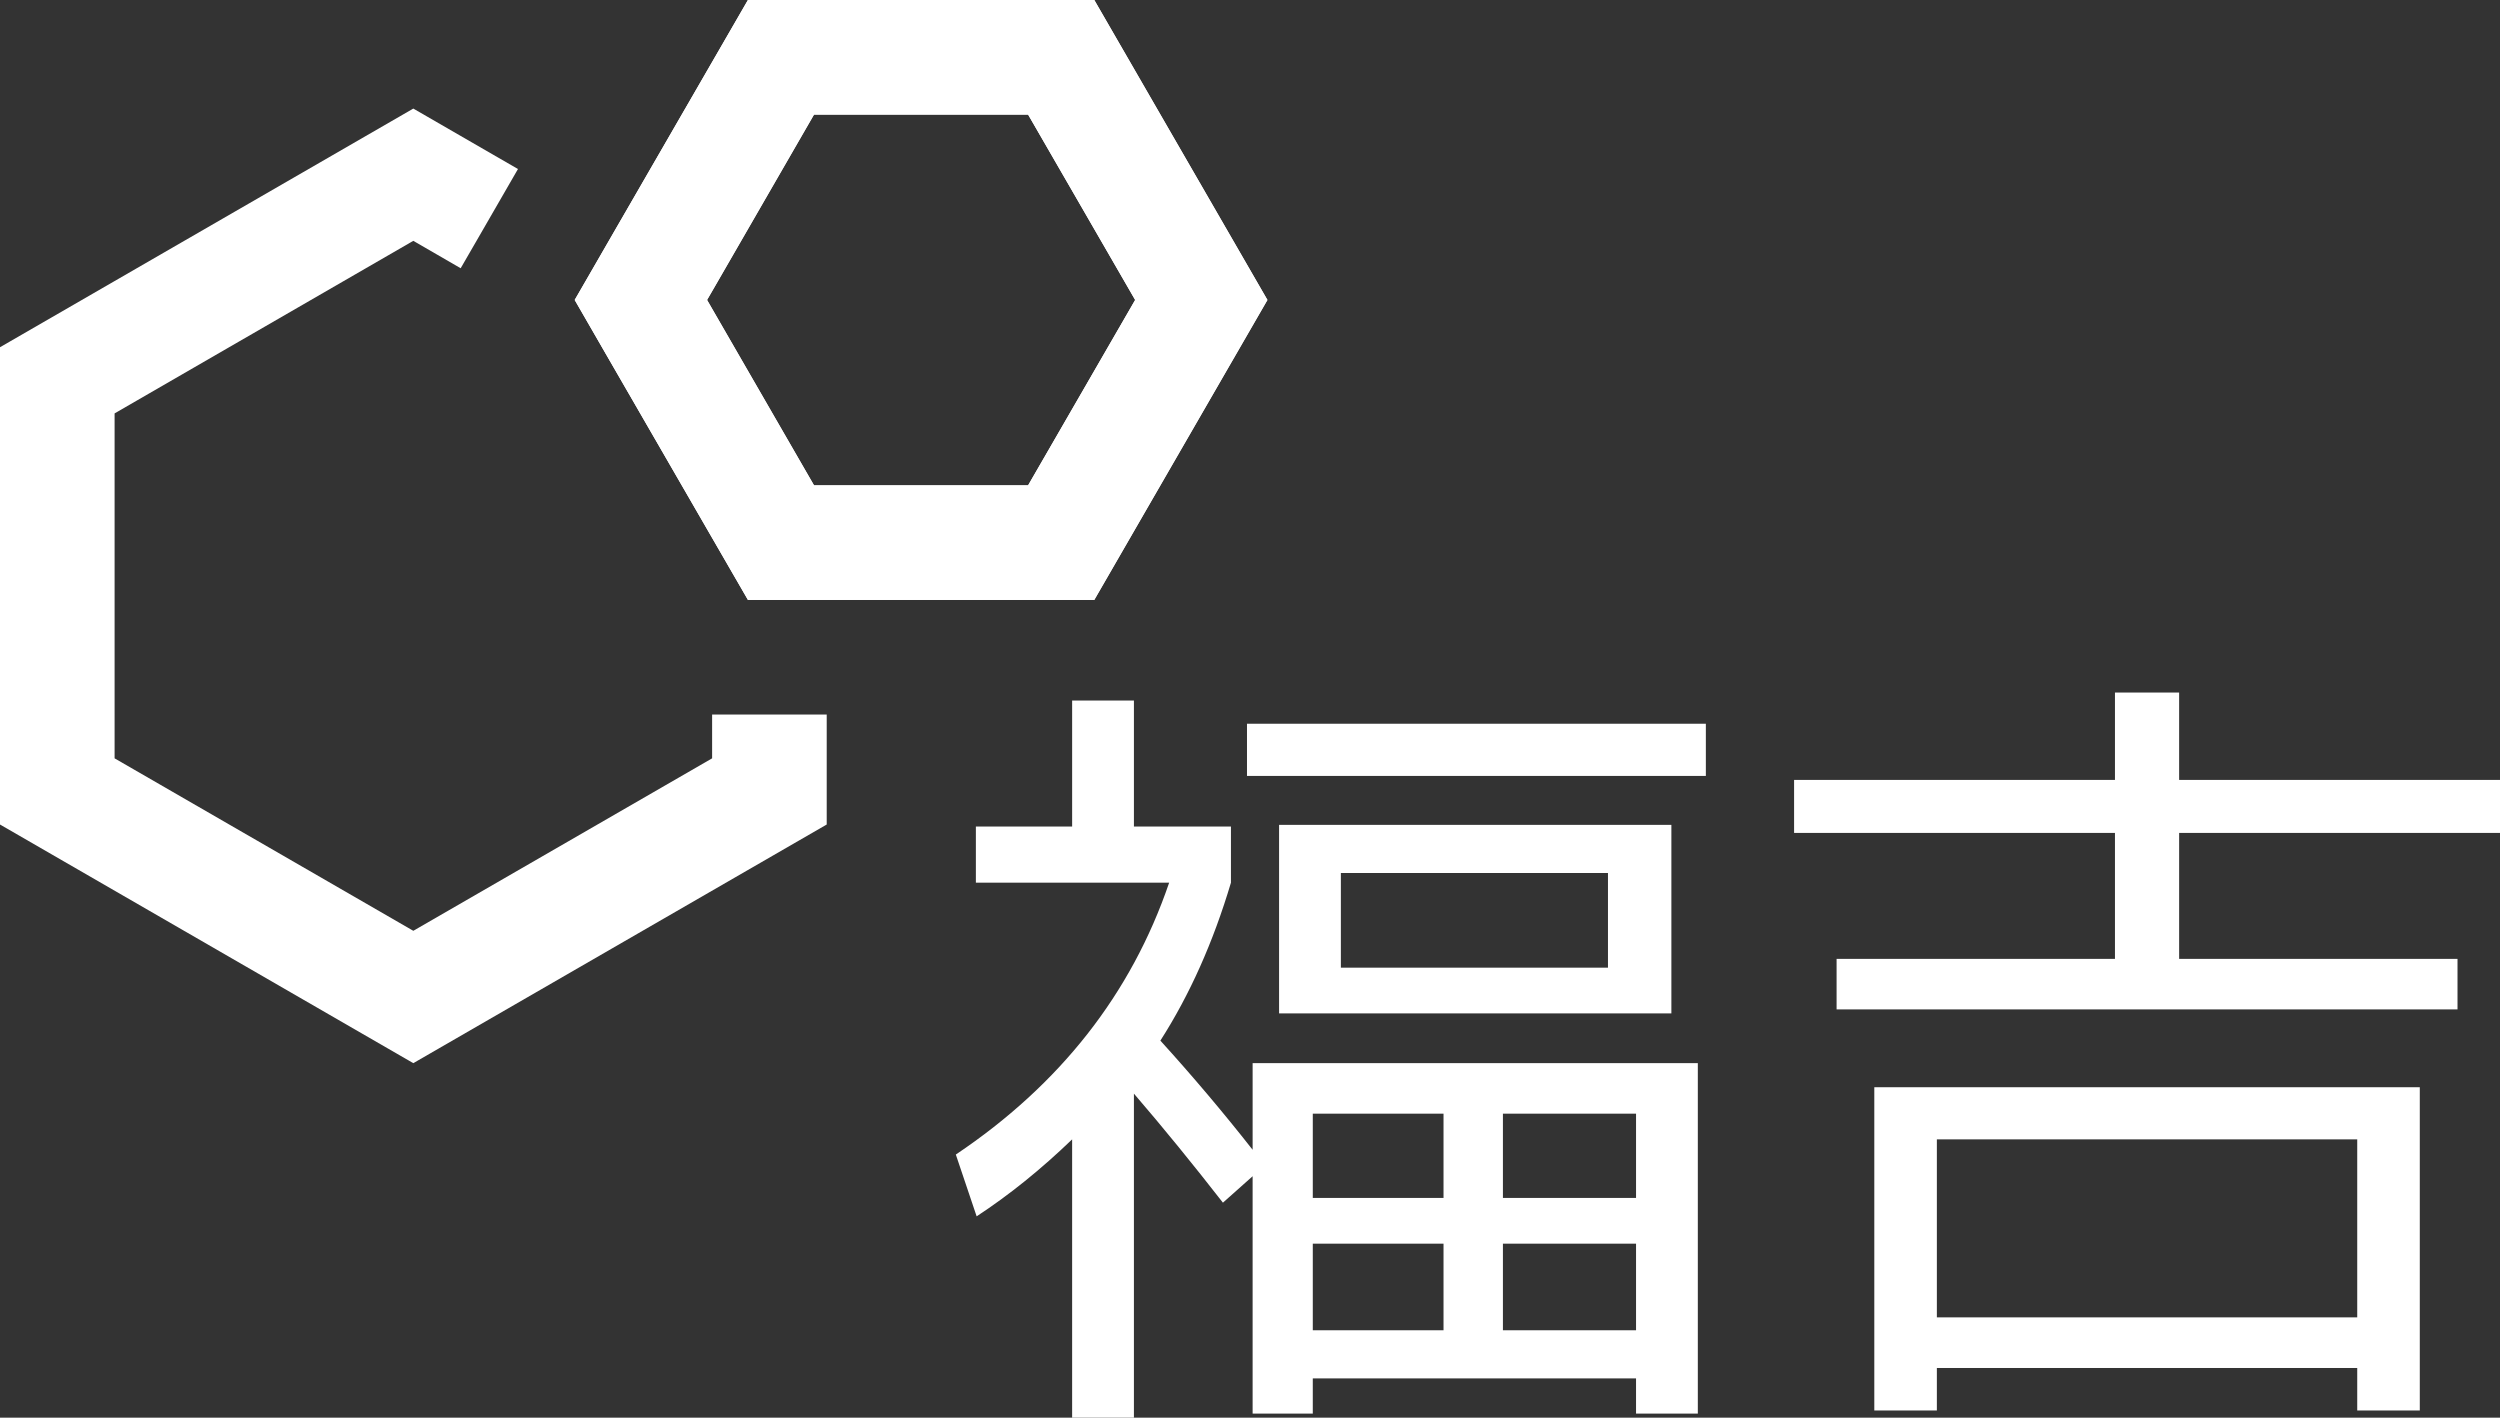
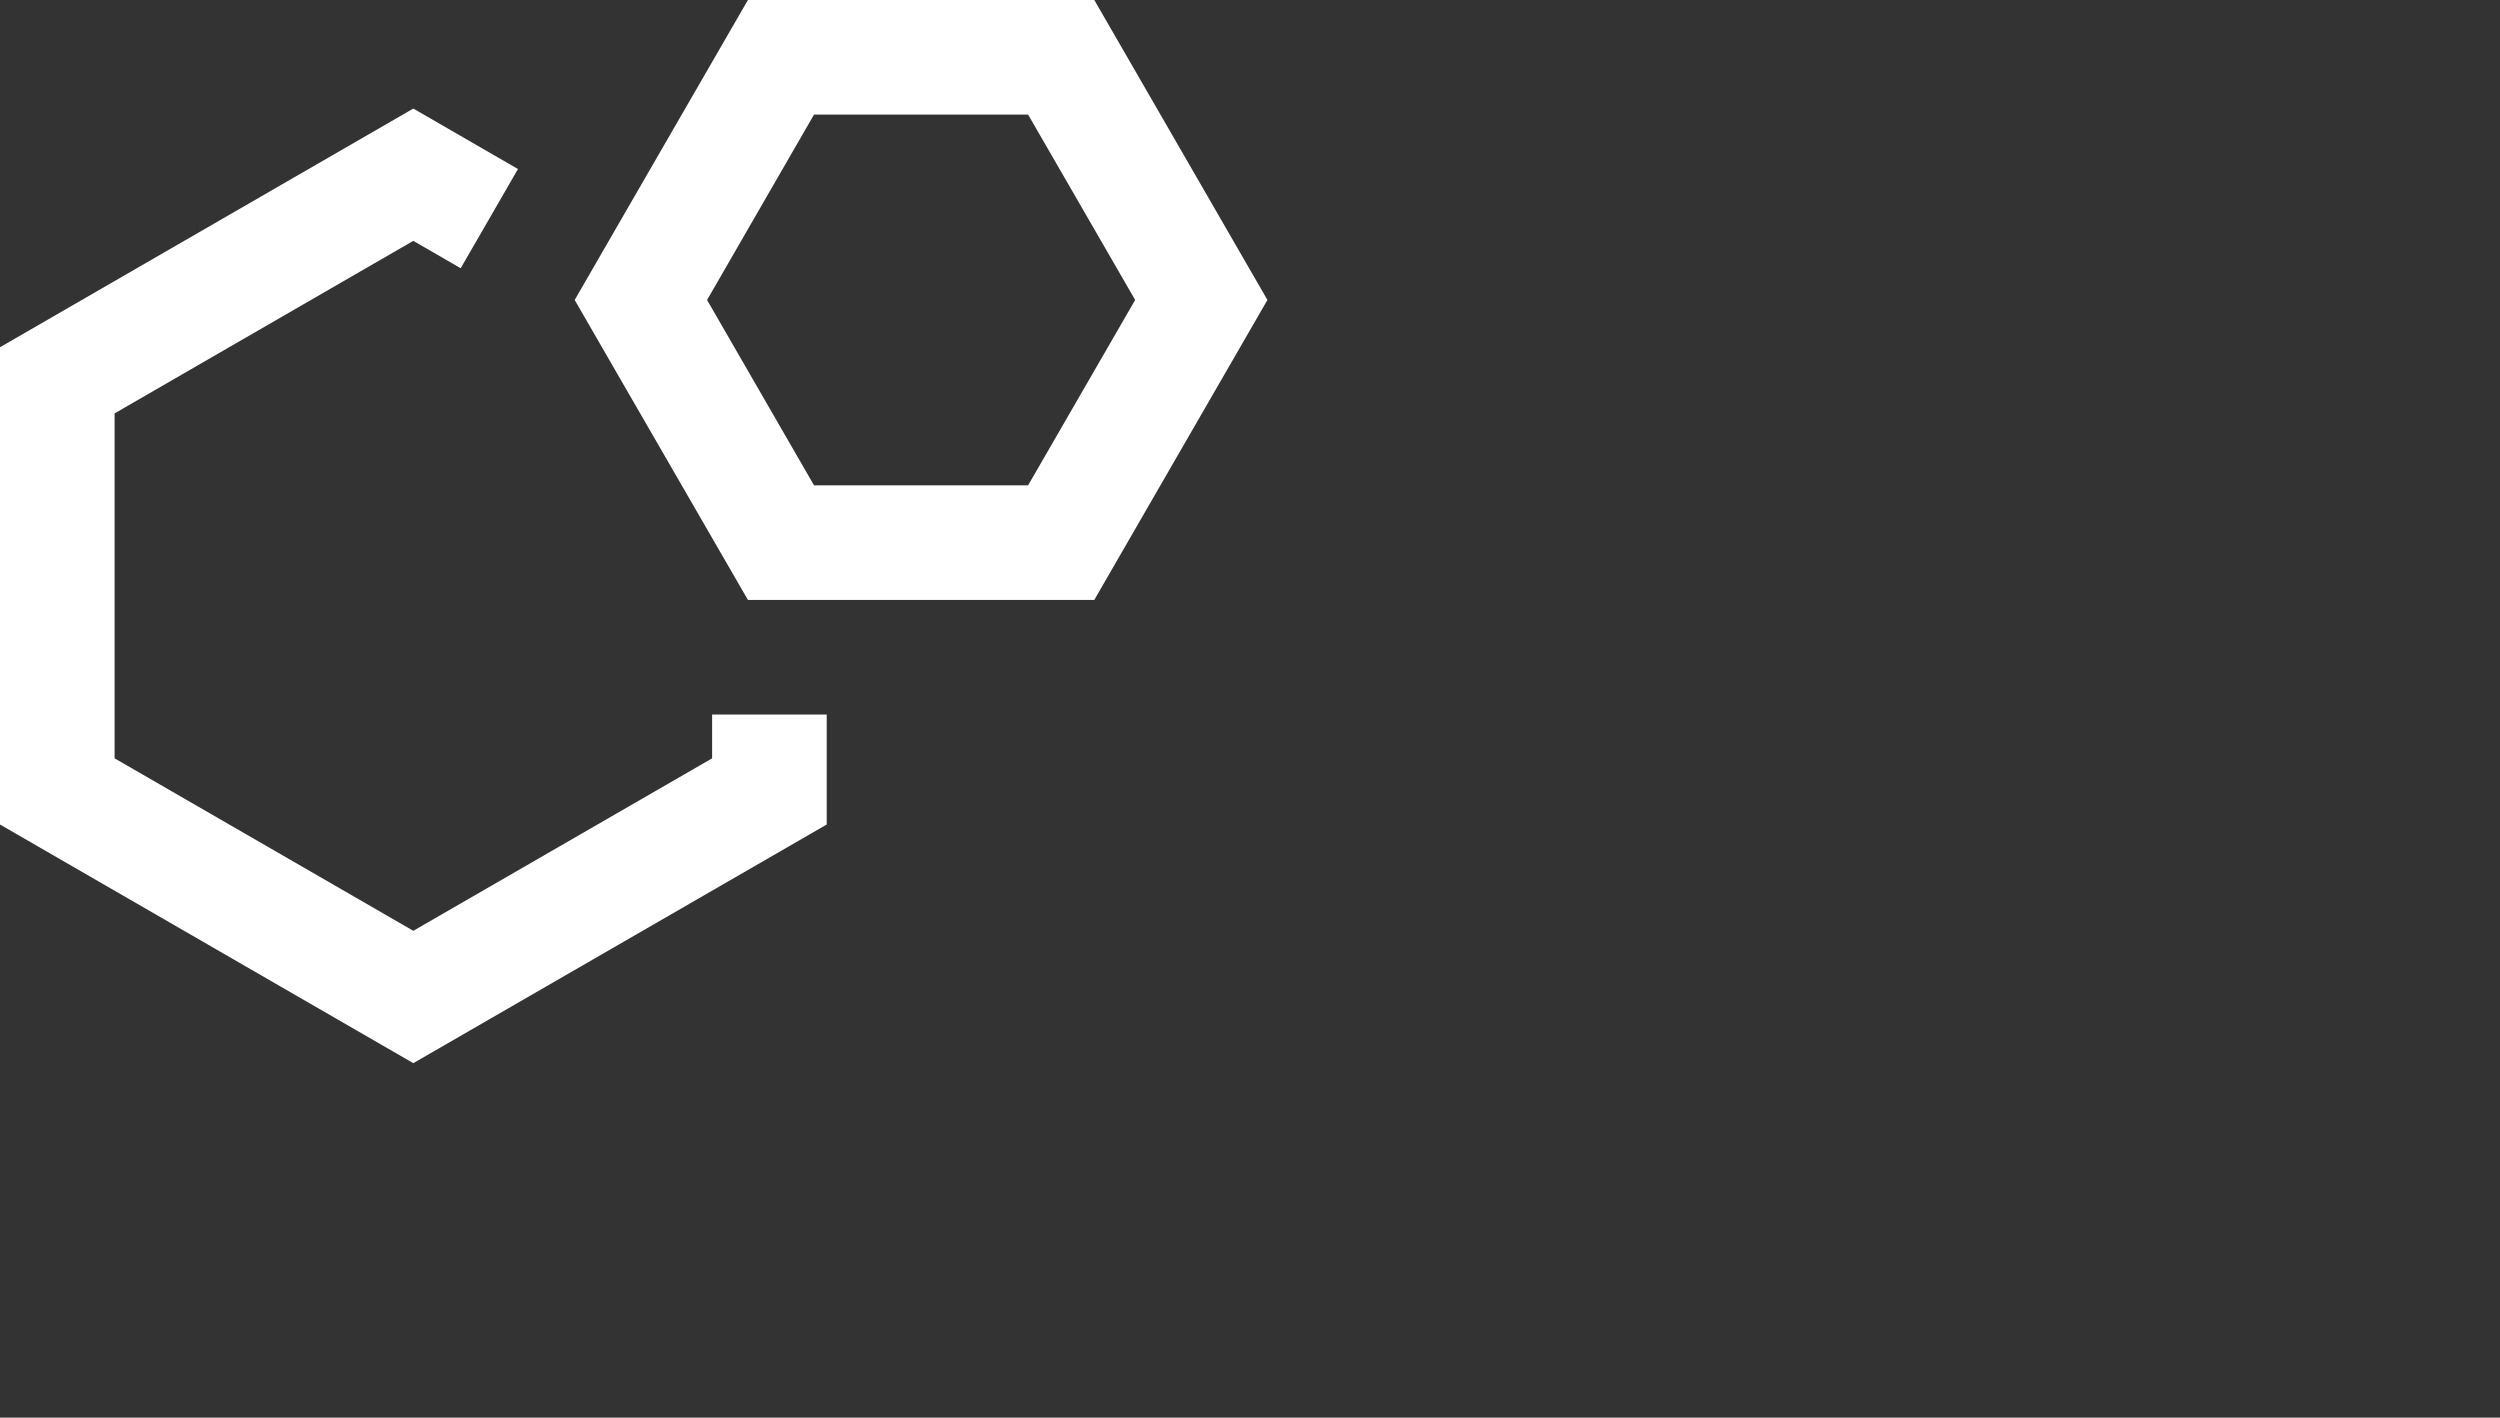
<svg xmlns="http://www.w3.org/2000/svg" id="Ebene_1" viewBox="0 0 261.79 148.45">
  <rect x="0" y="0" width="261.79" height="148.45" fill="#333333" stroke="none" />
  <defs>
    <style>.cls-1{fill:#fff;}</style>
  </defs>
  <path class="cls-1" d="M74.57,74.82v4.59l-31.29,18.06-31.28-18.06V43.29l31.28-18.07,4.96,2.87,1.55-2.68,4.45-7.71-10.96-6.33L0,36.36v49.98l43.28,24.99,43.29-24.99v-11.52h-12Z" />
-   <path class="cls-1" d="M114.59,0h-36.27l-13.69,23.7-4.45,7.71,3.09,5.36,11.3,19.56,3.75,6.49h36.27l18.13-31.41L114.59,0Zm-29.35,50.82l-11.2-19.41,.99-1.71,10.21-17.7h22.42l11.21,19.41-11.21,19.41h-22.42Z" />
-   <path class="cls-1" d="M114.59,0h-36.27l-13.69,23.7-4.45,7.71,3.09,5.36,11.3,19.56,3.75,6.49h36.27l18.13-31.41L114.59,0Zm-29.35,50.82l-11.2-19.41,.99-1.71,10.21-17.7h22.42l11.21,19.41-11.21,19.41h-22.42Z" />
+   <path class="cls-1" d="M114.59,0h-36.27l-13.69,23.7-4.45,7.71,3.09,5.36,11.3,19.56,3.75,6.49h36.27l18.13-31.41L114.59,0Zm-29.35,50.82l-11.2-19.41,.99-1.71,10.21-17.7h22.42l11.21,19.41-11.21,19.41Z" />
  <g>
-     <path class="cls-1" d="M131.17,111.33v9.07c-3.08-3.92-6.3-7.73-9.66-11.43,3.08-4.81,5.54-10.33,7.39-16.54v-5.88h-10.16v-13.19h-6.47v13.19h-10.08v5.88h20.24c-3.97,11.64-11.42,21.14-22.34,28.47l2.18,6.47c3.42-2.24,6.75-4.93,10-8.06v29.14h6.47v-33.93c3.08,3.58,6.18,7.39,9.32,11.42l3.11-2.77v24.86h6.3v-3.69h33.85v3.69h6.47v-36.7h-46.62Zm19.99,27.97h-13.69v-9.07h13.69v9.07Zm0-13.86h-13.69v-8.82h13.69v8.82Zm20.16,13.86h-13.94v-9.07h13.94v9.07Zm0-13.86h-13.94v-8.82h13.94v8.82Zm-40.74-49.65v5.46h48.05v-5.46h-48.05Zm3.36,10.59v19.74h41.08v-19.74h-41.08Zm34.44,14.95h-27.97v-9.91h27.97v9.91Z" />
-     <path class="cls-1" d="M261.79,87.22v-5.55h-33.6v-9.15h-6.72v9.15h-33.6v5.55h33.6v13.19h-29.15v5.29h65.02v-5.29h-29.15v-13.19h33.6Zm-65.52,26.63v33.85h6.55v-4.45h44.02v4.45h6.55v-33.85h-57.12Zm50.57,24.1h-44.02v-18.64h44.02v18.64Z" />
-   </g>
+     </g>
</svg>